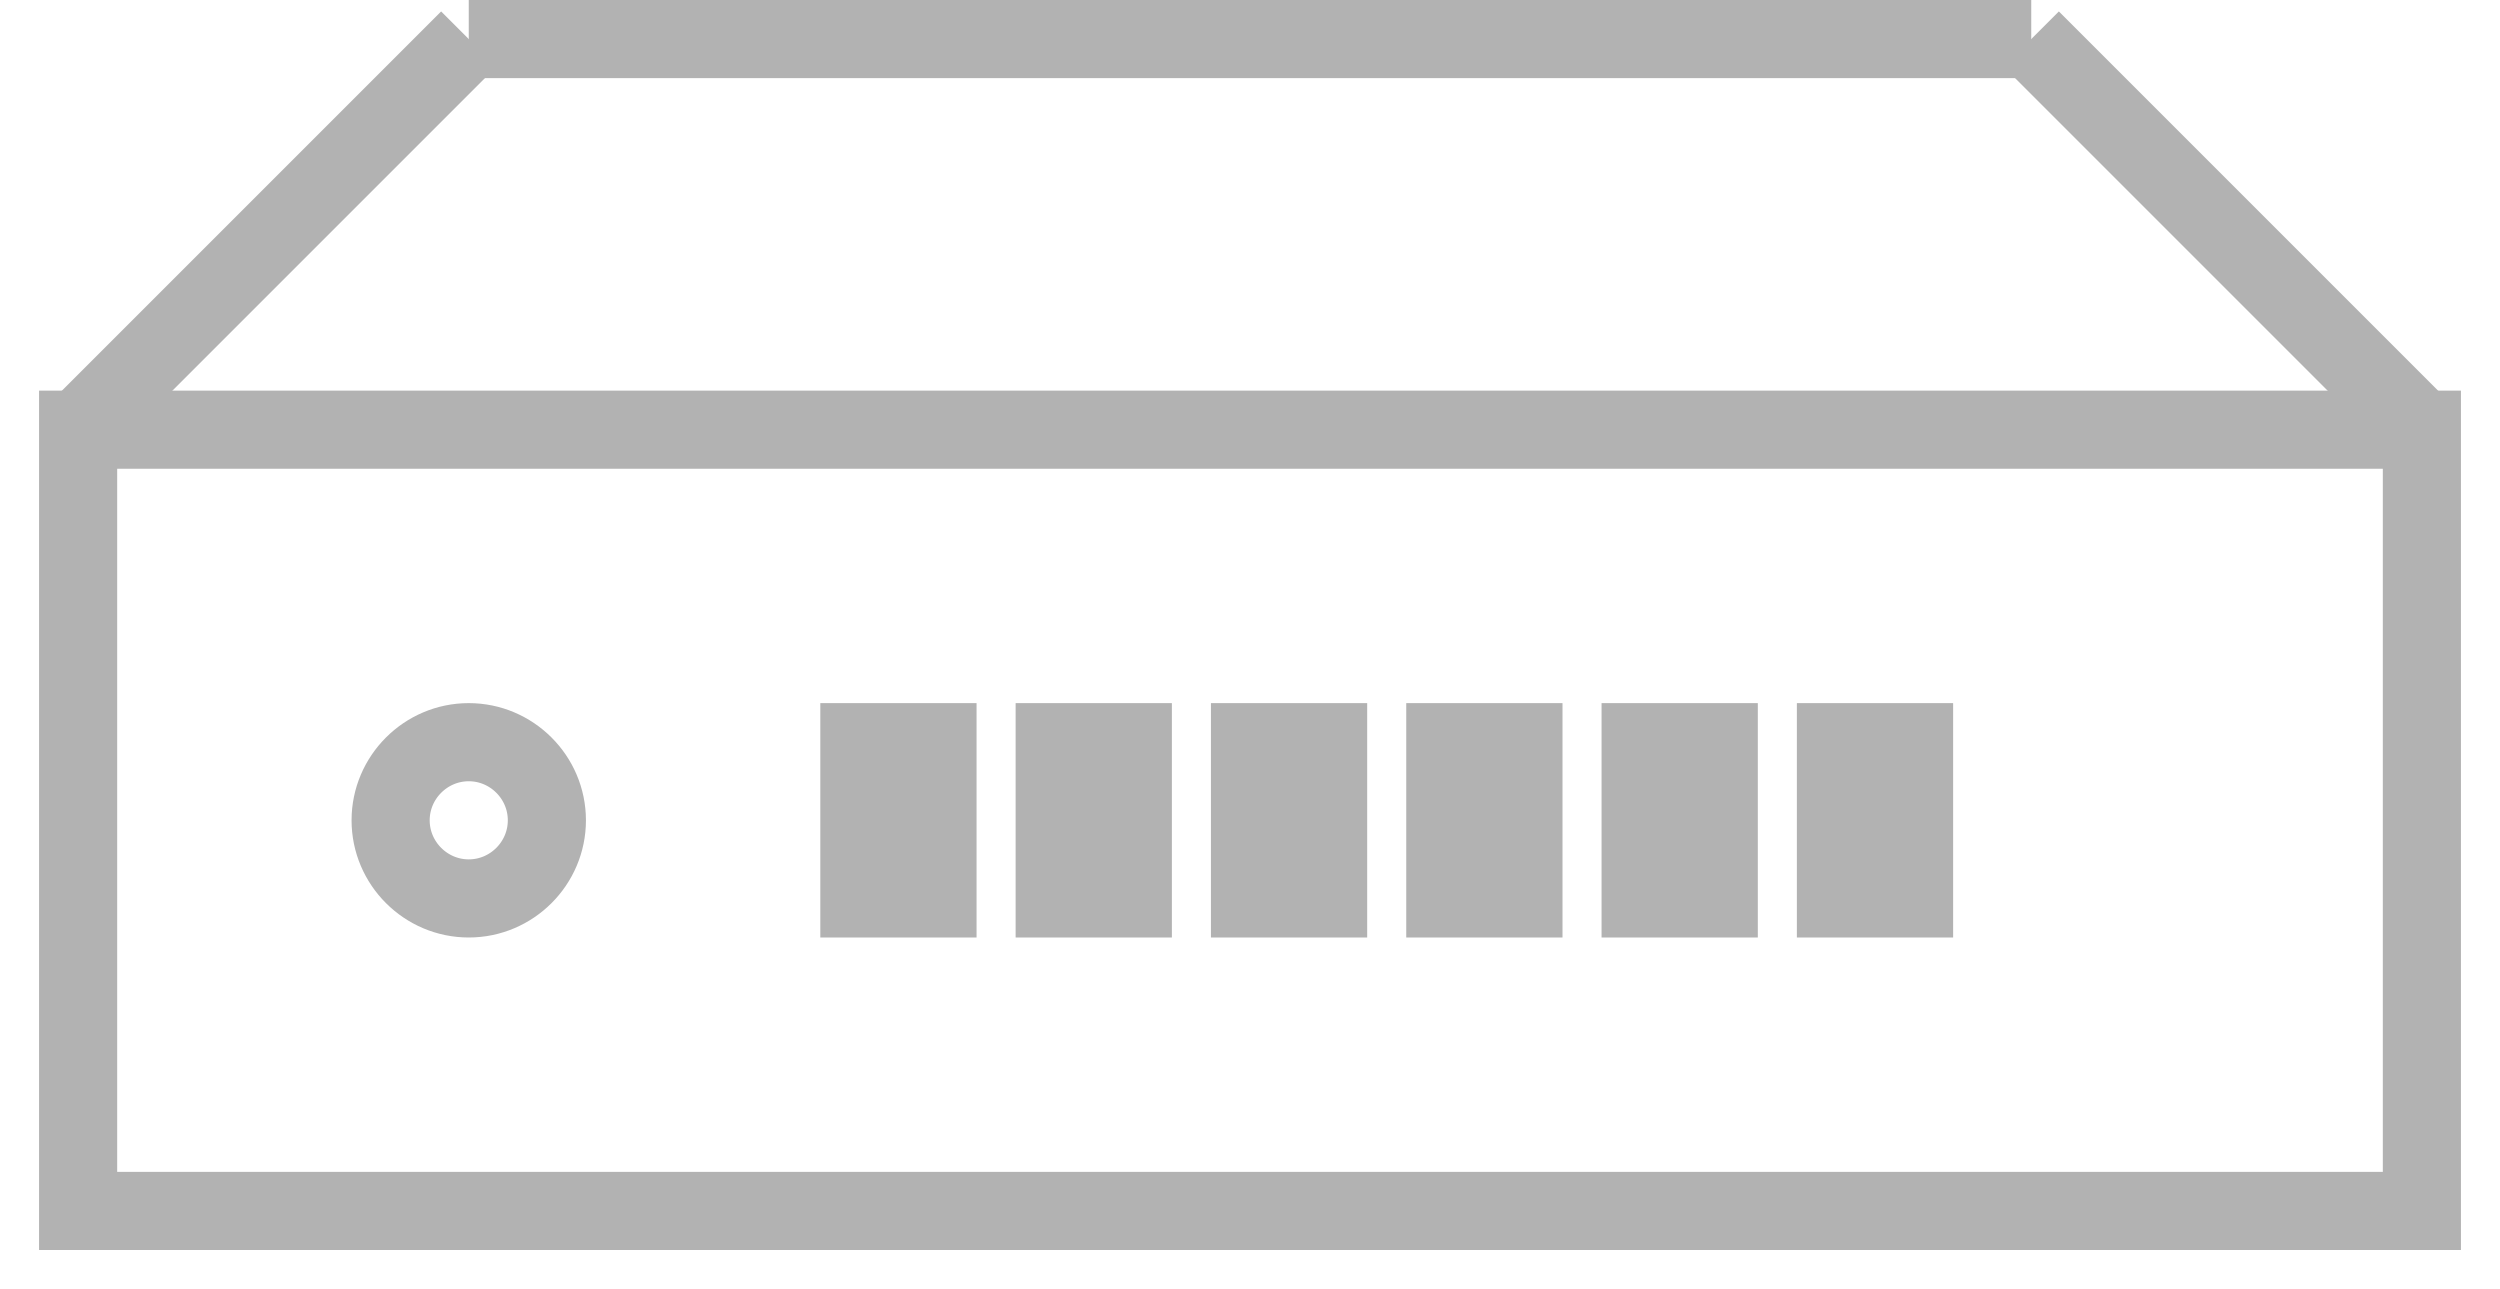
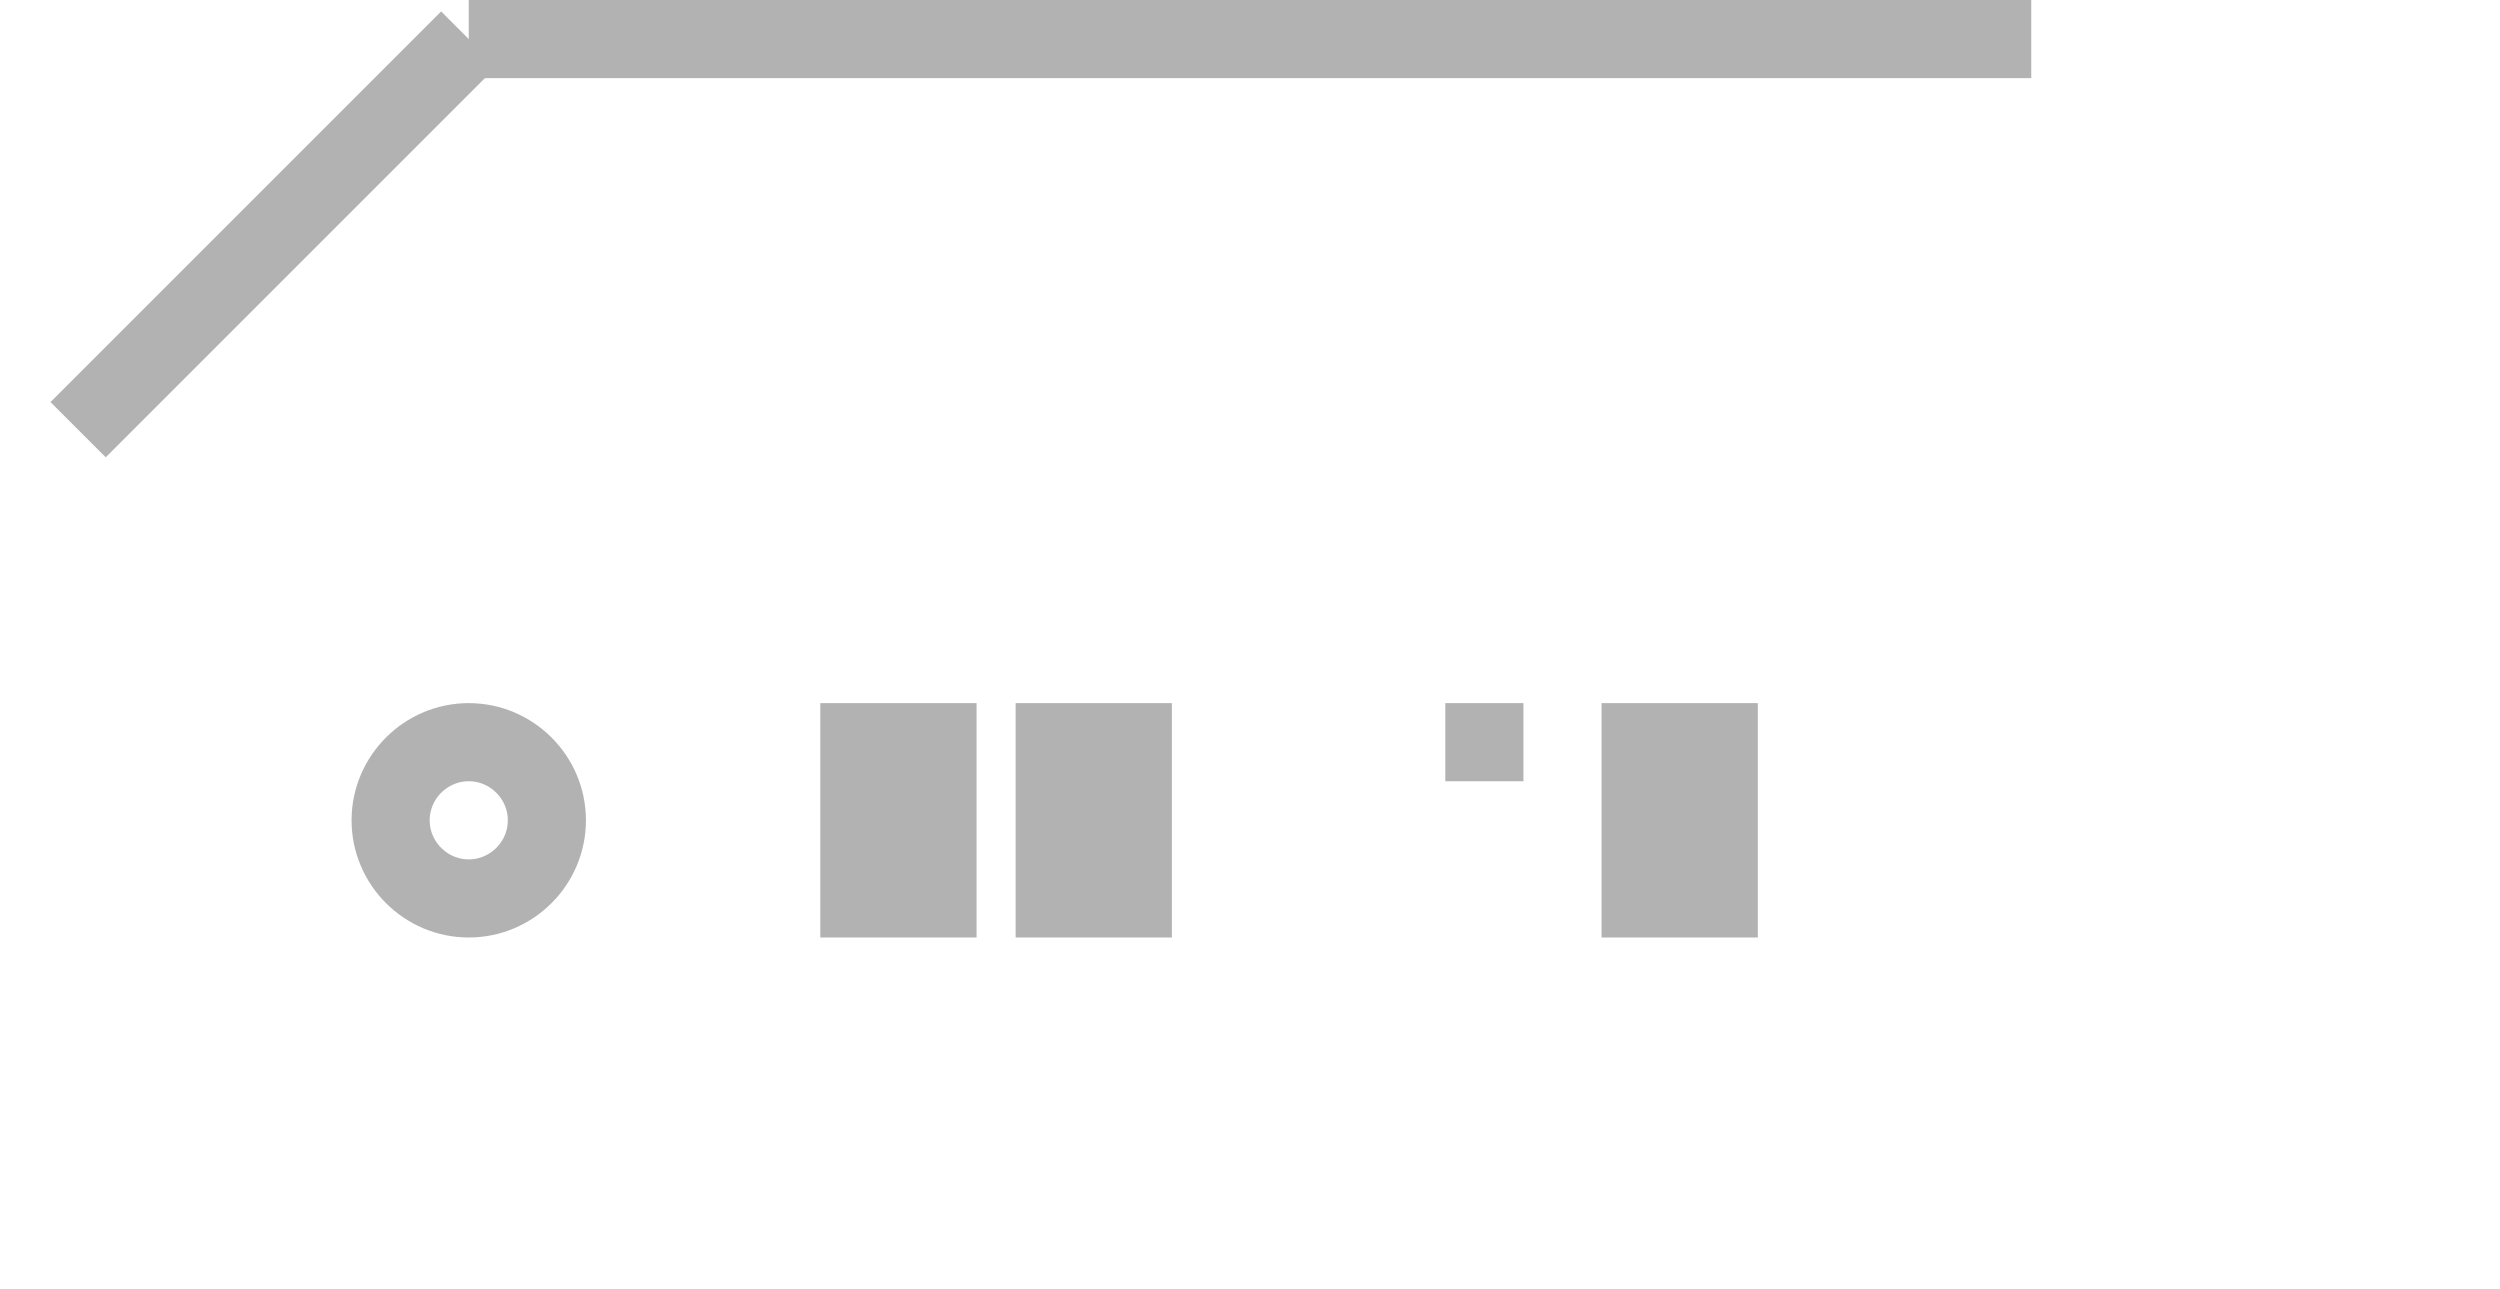
<svg xmlns="http://www.w3.org/2000/svg" version="1.2" viewBox="0 0 64 33" width="64" height="33">
  <title>Component-2</title>
  <style>
		.s0 { fill: none;stroke: #b2b2b2;stroke-width: 2 } 
	</style>
  <g id="Folder 1">
-     <path fill-rule="evenodd" class="s0" d="m2 11h60v20h-60z" />
    <path fill-rule="evenodd" class="s0" d="m12 23c-1.1 0-2-0.9-2-2 0-1.1 0.9-2 2-2 1.1 0 2 0.9 2 2 0 1.1-0.9 2-2 2z" />
    <path fill-rule="evenodd" class="s0" d="m22 19h2v4h-2z" />
    <path fill-rule="evenodd" class="s0" d="m27 19h2v4h-2z" />
-     <path fill-rule="evenodd" class="s0" d="m32 19h2v4h-2z" />
-     <path fill-rule="evenodd" class="s0" d="m37 19h2v4h-2z" />
+     <path fill-rule="evenodd" class="s0" d="m37 19h2h-2z" />
    <path fill-rule="evenodd" class="s0" d="m42 19h2v4h-2z" />
-     <path fill-rule="evenodd" class="s0" d="m47 19h2v4h-2z" />
    <path fill-rule="evenodd" class="s0" d="m2 11l10-10" />
-     <path fill-rule="evenodd" class="s0" d="m62 11l-10-10" />
    <path fill-rule="evenodd" class="s0" d="m12 1h40" />
  </g>
</svg>